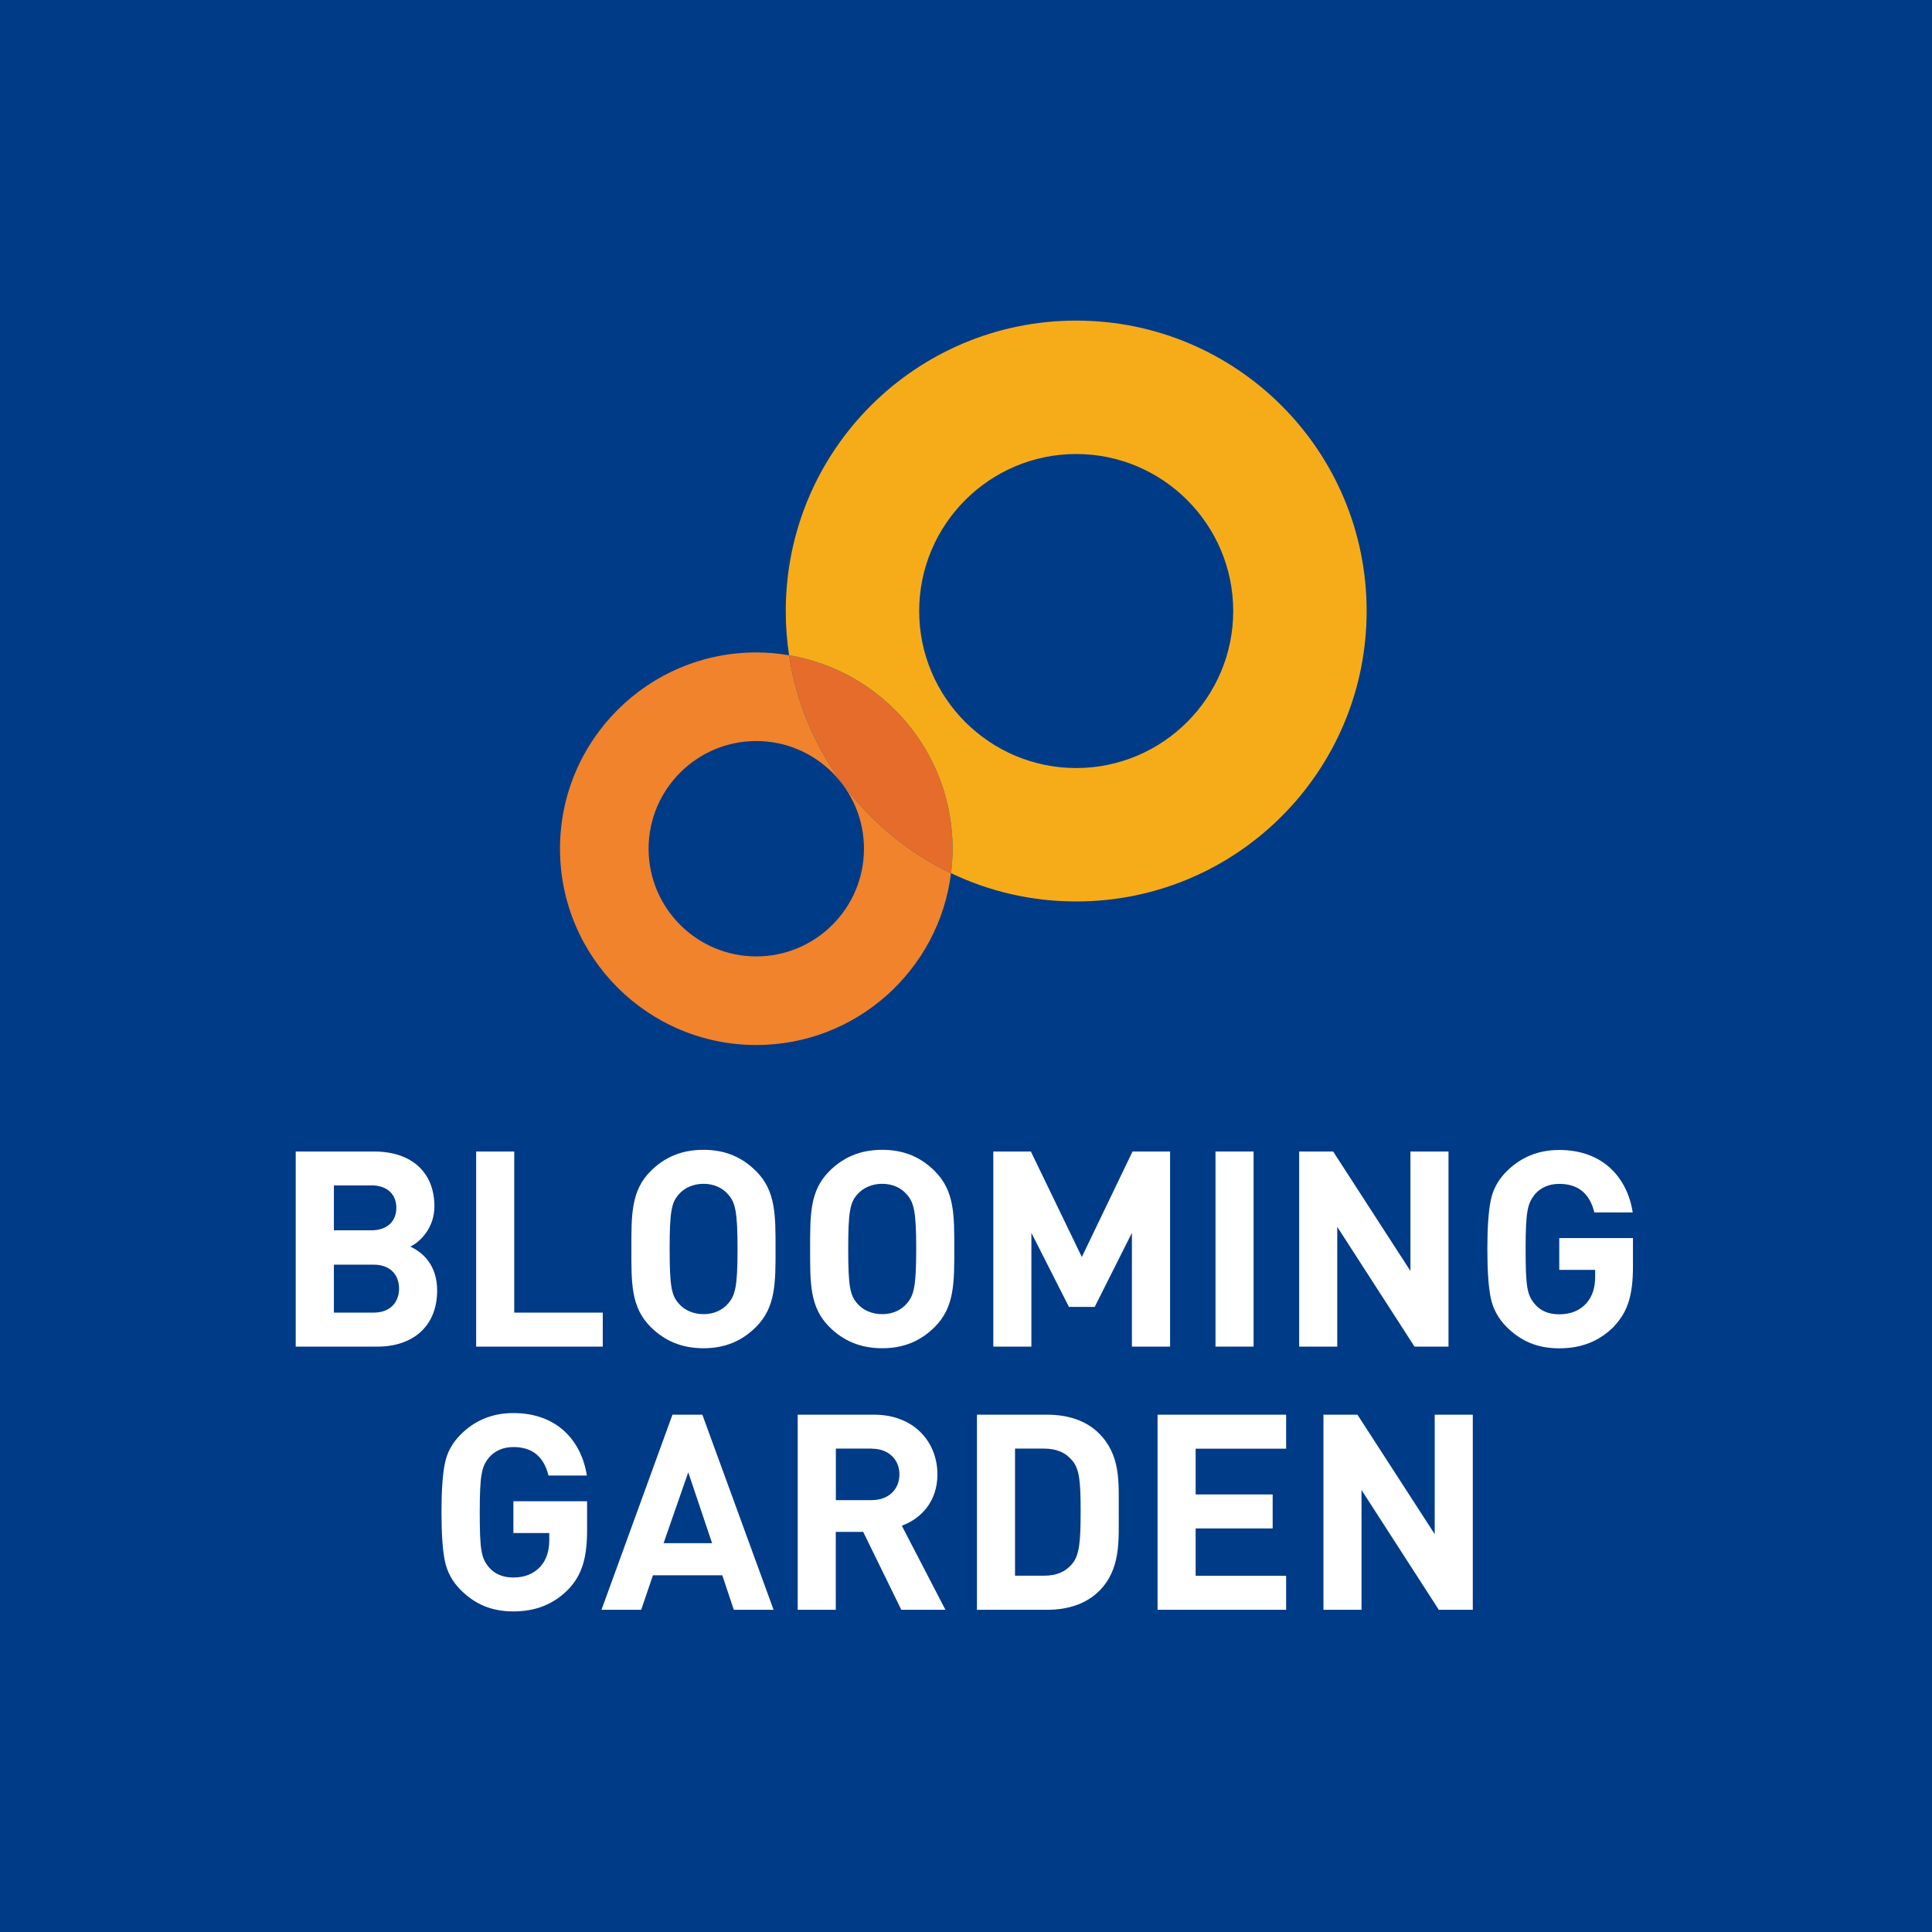
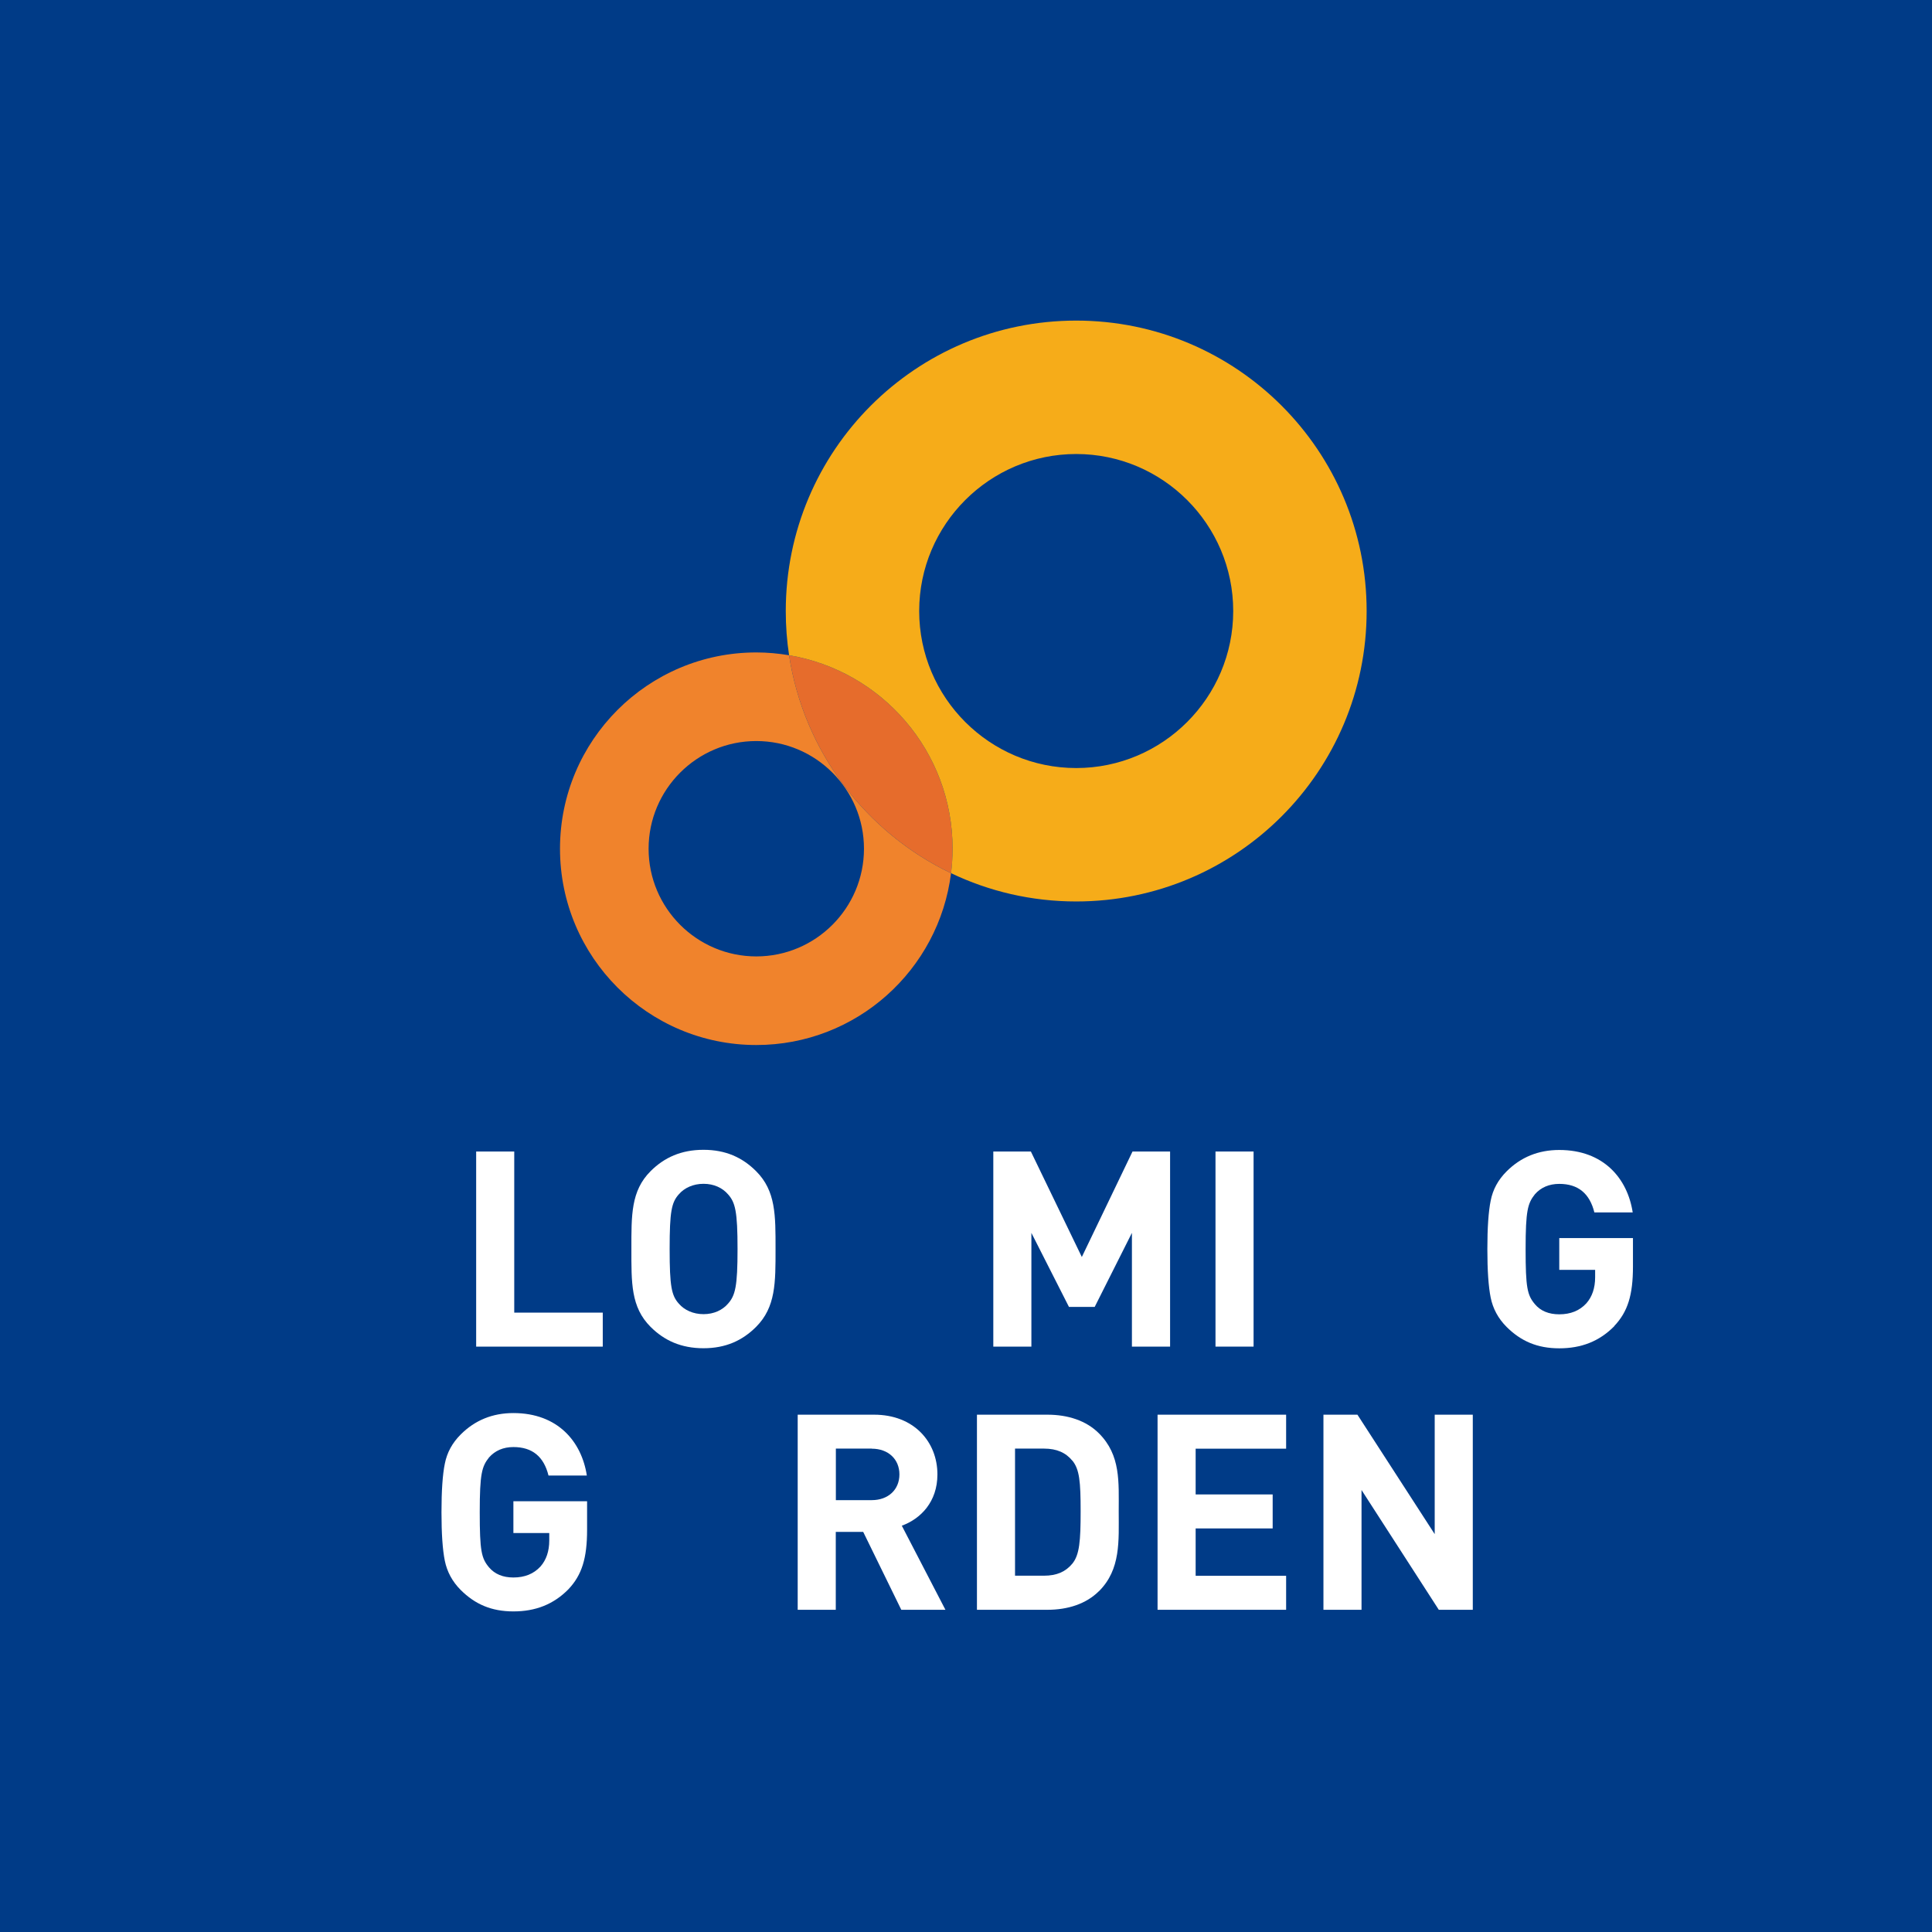
<svg xmlns="http://www.w3.org/2000/svg" id="_レイヤー_1" data-name="レイヤー 1" version="1.1" viewBox="0 0 226.77 226.77">
  <defs>
    <style>
      .cls-1 {
        fill: #003b87;
      }

      .cls-1, .cls-2, .cls-3, .cls-4, .cls-5 {
        stroke-width: 0px;
      }

      .cls-2 {
        fill: #f0832c;
      }

      .cls-3 {
        fill: #f6ac19;
      }

      .cls-4 {
        fill: #e66c2c;
      }

      .cls-5 {
        fill: #fff;
      }
    </style>
  </defs>
  <rect class="cls-1" width="226.77" height="226.77" />
  <g>
    <g>
-       <path class="cls-5" d="M44.3,158.06h-9.59v-22.9h9.2c4.47,0,7.08,2.51,7.08,6.43,0,2.54-1.67,4.18-2.83,4.73,1.38.64,3.15,2.09,3.15,5.15,0,4.28-2.93,6.59-7.01,6.59ZM43.56,139.14h-4.37v5.27h4.37c1.9,0,2.96-1.06,2.96-2.64s-1.06-2.64-2.96-2.64ZM43.85,148.44h-4.66v5.63h4.66c2.03,0,2.99-1.29,2.99-2.83s-.97-2.8-2.99-2.8Z" />
      <path class="cls-5" d="M55.89,158.06v-22.9h4.47v18.91h10.39v3.99h-14.86Z" />
      <path class="cls-5" d="M88.75,155.74c-1.61,1.61-3.57,2.51-6.18,2.51s-4.6-.9-6.21-2.51c-2.32-2.32-2.25-5.18-2.25-9.14s-.06-6.82,2.25-9.13c1.61-1.61,3.6-2.51,6.21-2.51s4.57.9,6.18,2.51c2.32,2.32,2.28,5.18,2.28,9.13s.03,6.82-2.28,9.14ZM85.44,140.17c-.64-.74-1.64-1.22-2.86-1.22s-2.25.48-2.89,1.22c-.87.96-1.09,2.03-1.09,6.43s.22,5.47,1.09,6.43c.64.74,1.67,1.22,2.89,1.22s2.22-.48,2.86-1.22c.87-.97,1.13-2.03,1.13-6.43s-.26-5.47-1.13-6.43Z" />
-       <path class="cls-5" d="M109.73,155.74c-1.61,1.61-3.57,2.51-6.18,2.51s-4.6-.9-6.21-2.51c-2.32-2.32-2.25-5.18-2.25-9.14s-.06-6.82,2.25-9.13c1.61-1.61,3.6-2.51,6.21-2.51s4.57.9,6.18,2.51c2.32,2.32,2.28,5.18,2.28,9.13s.03,6.82-2.28,9.14ZM106.41,140.17c-.64-.74-1.64-1.22-2.86-1.22s-2.25.48-2.9,1.22c-.87.96-1.09,2.03-1.09,6.43s.22,5.47,1.09,6.43c.64.74,1.67,1.22,2.9,1.22s2.22-.48,2.86-1.22c.87-.97,1.13-2.03,1.13-6.43s-.26-5.47-1.13-6.43Z" />
      <path class="cls-5" d="M132.86,158.06v-13.35l-4.37,8.69h-3.02l-4.41-8.69v13.35h-4.47v-22.9h4.41l5.98,12.38,5.95-12.38h4.41v22.9h-4.47Z" />
      <path class="cls-5" d="M142.67,158.06v-22.9h4.47v22.9h-4.47Z" />
-       <path class="cls-5" d="M166.03,158.06l-9.07-14.06v14.06h-4.47v-22.9h3.99l9.07,14.02v-14.02h4.47v22.9h-3.99Z" />
      <path class="cls-5" d="M189.49,155.65c-1.77,1.8-3.89,2.61-6.47,2.61s-4.5-.84-6.18-2.51c-1-1-1.61-2.16-1.87-3.44-.26-1.29-.39-3.18-.39-5.69s.13-4.41.39-5.69c.26-1.32.87-2.44,1.87-3.44,1.67-1.67,3.73-2.51,6.18-2.51,5.21,0,8.01,3.35,8.62,7.33h-4.5c-.55-2.22-1.9-3.35-4.12-3.35-1.19,0-2.16.42-2.86,1.22-.84,1.06-1.09,1.9-1.09,6.43s.19,5.4,1.09,6.47c.67.8,1.64,1.19,2.86,1.19,1.32,0,2.38-.42,3.18-1.29.68-.77,1.03-1.8,1.03-3.06v-.87h-4.21v-3.73h8.65v3.34c0,3.35-.61,5.31-2.19,6.98Z" />
      <path class="cls-5" d="M66.73,186.53c-1.77,1.8-3.89,2.61-6.47,2.61s-4.5-.84-6.18-2.51c-1-1-1.61-2.16-1.87-3.44-.26-1.29-.39-3.18-.39-5.69s.13-4.41.39-5.69c.26-1.32.87-2.44,1.87-3.44,1.67-1.67,3.73-2.51,6.18-2.51,5.21,0,8.01,3.35,8.62,7.33h-4.5c-.55-2.22-1.9-3.34-4.12-3.34-1.19,0-2.15.42-2.86,1.22-.84,1.06-1.09,1.9-1.09,6.43s.19,5.4,1.09,6.47c.68.8,1.64,1.19,2.86,1.19,1.32,0,2.38-.42,3.18-1.29.68-.77,1.03-1.8,1.03-3.06v-.87h-4.21v-3.73h8.65v3.35c0,3.34-.61,5.31-2.19,6.98Z" />
-       <path class="cls-5" d="M86.13,188.95l-1.35-4.05h-8.14l-1.38,4.05h-4.66l8.33-22.9h3.51l8.36,22.9h-4.67ZM80.79,172.8l-2.9,8.33h5.69l-2.8-8.33Z" />
      <path class="cls-5" d="M105.79,188.95l-4.47-9.14h-3.22v9.14h-4.47v-22.9h8.97c4.66,0,7.43,3.18,7.43,7.01,0,3.22-1.96,5.21-4.18,6.02l5.12,9.87h-5.18ZM102.32,170.03h-4.21v6.05h4.21c1.96,0,3.25-1.25,3.25-3.02s-1.29-3.02-3.25-3.02Z" />
      <path class="cls-5" d="M128.99,186.76c-1.51,1.51-3.67,2.19-6.05,2.19h-8.27v-22.9h8.27c2.38,0,4.54.68,6.05,2.19,2.57,2.57,2.32,5.72,2.32,9.17s.26,6.79-2.32,9.36ZM125.87,171.45c-.77-.93-1.8-1.42-3.35-1.42h-3.38v14.92h3.38c1.54,0,2.57-.48,3.35-1.42.84-1.03.97-2.67.97-6.14s-.13-4.92-.97-5.95Z" />
      <path class="cls-5" d="M135.87,188.95v-22.9h15.09v3.99h-10.62v5.37h9.04v3.99h-9.04v5.56h10.62v3.99h-15.09Z" />
      <path class="cls-5" d="M168.88,188.95l-9.07-14.06v14.06h-4.47v-22.9h3.99l9.07,14.02v-14.02h4.47v22.9h-3.99Z" />
    </g>
    <g>
      <path class="cls-4" d="M92.62,76.91c1.73,11.32,9.03,20.81,19.01,25.58.12-.94.18-1.9.18-2.87,0-11.41-8.3-20.88-19.19-22.71Z" />
      <path class="cls-3" d="M126.32,37.63c-18.83,0-34.09,15.26-34.09,34.09,0,1.76.13,3.5.39,5.19,10.89,1.83,19.19,11.3,19.19,22.71,0,.97-.07,1.93-.18,2.87,4.45,2.13,9.43,3.32,14.69,3.32,18.83,0,34.09-15.26,34.09-34.09s-15.26-34.09-34.09-34.09ZM126.32,90.15c-10.16,0-18.43-8.27-18.43-18.43s8.27-18.43,18.43-18.43,18.43,8.27,18.43,18.43-8.27,18.43-18.43,18.43Z" />
      <path class="cls-2" d="M92.62,76.91c-1.25-.21-2.54-.33-3.85-.33-12.72,0-23.04,10.32-23.04,23.04s10.32,23.04,23.04,23.04c11.75,0,21.44-8.8,22.86-20.17-9.98-4.77-17.28-14.26-19.01-25.58ZM88.77,112.26c-6.97,0-12.64-5.67-12.64-12.64s5.67-12.64,12.64-12.64,12.64,5.67,12.64,12.64-5.67,12.64-12.64,12.64Z" />
    </g>
  </g>
</svg>